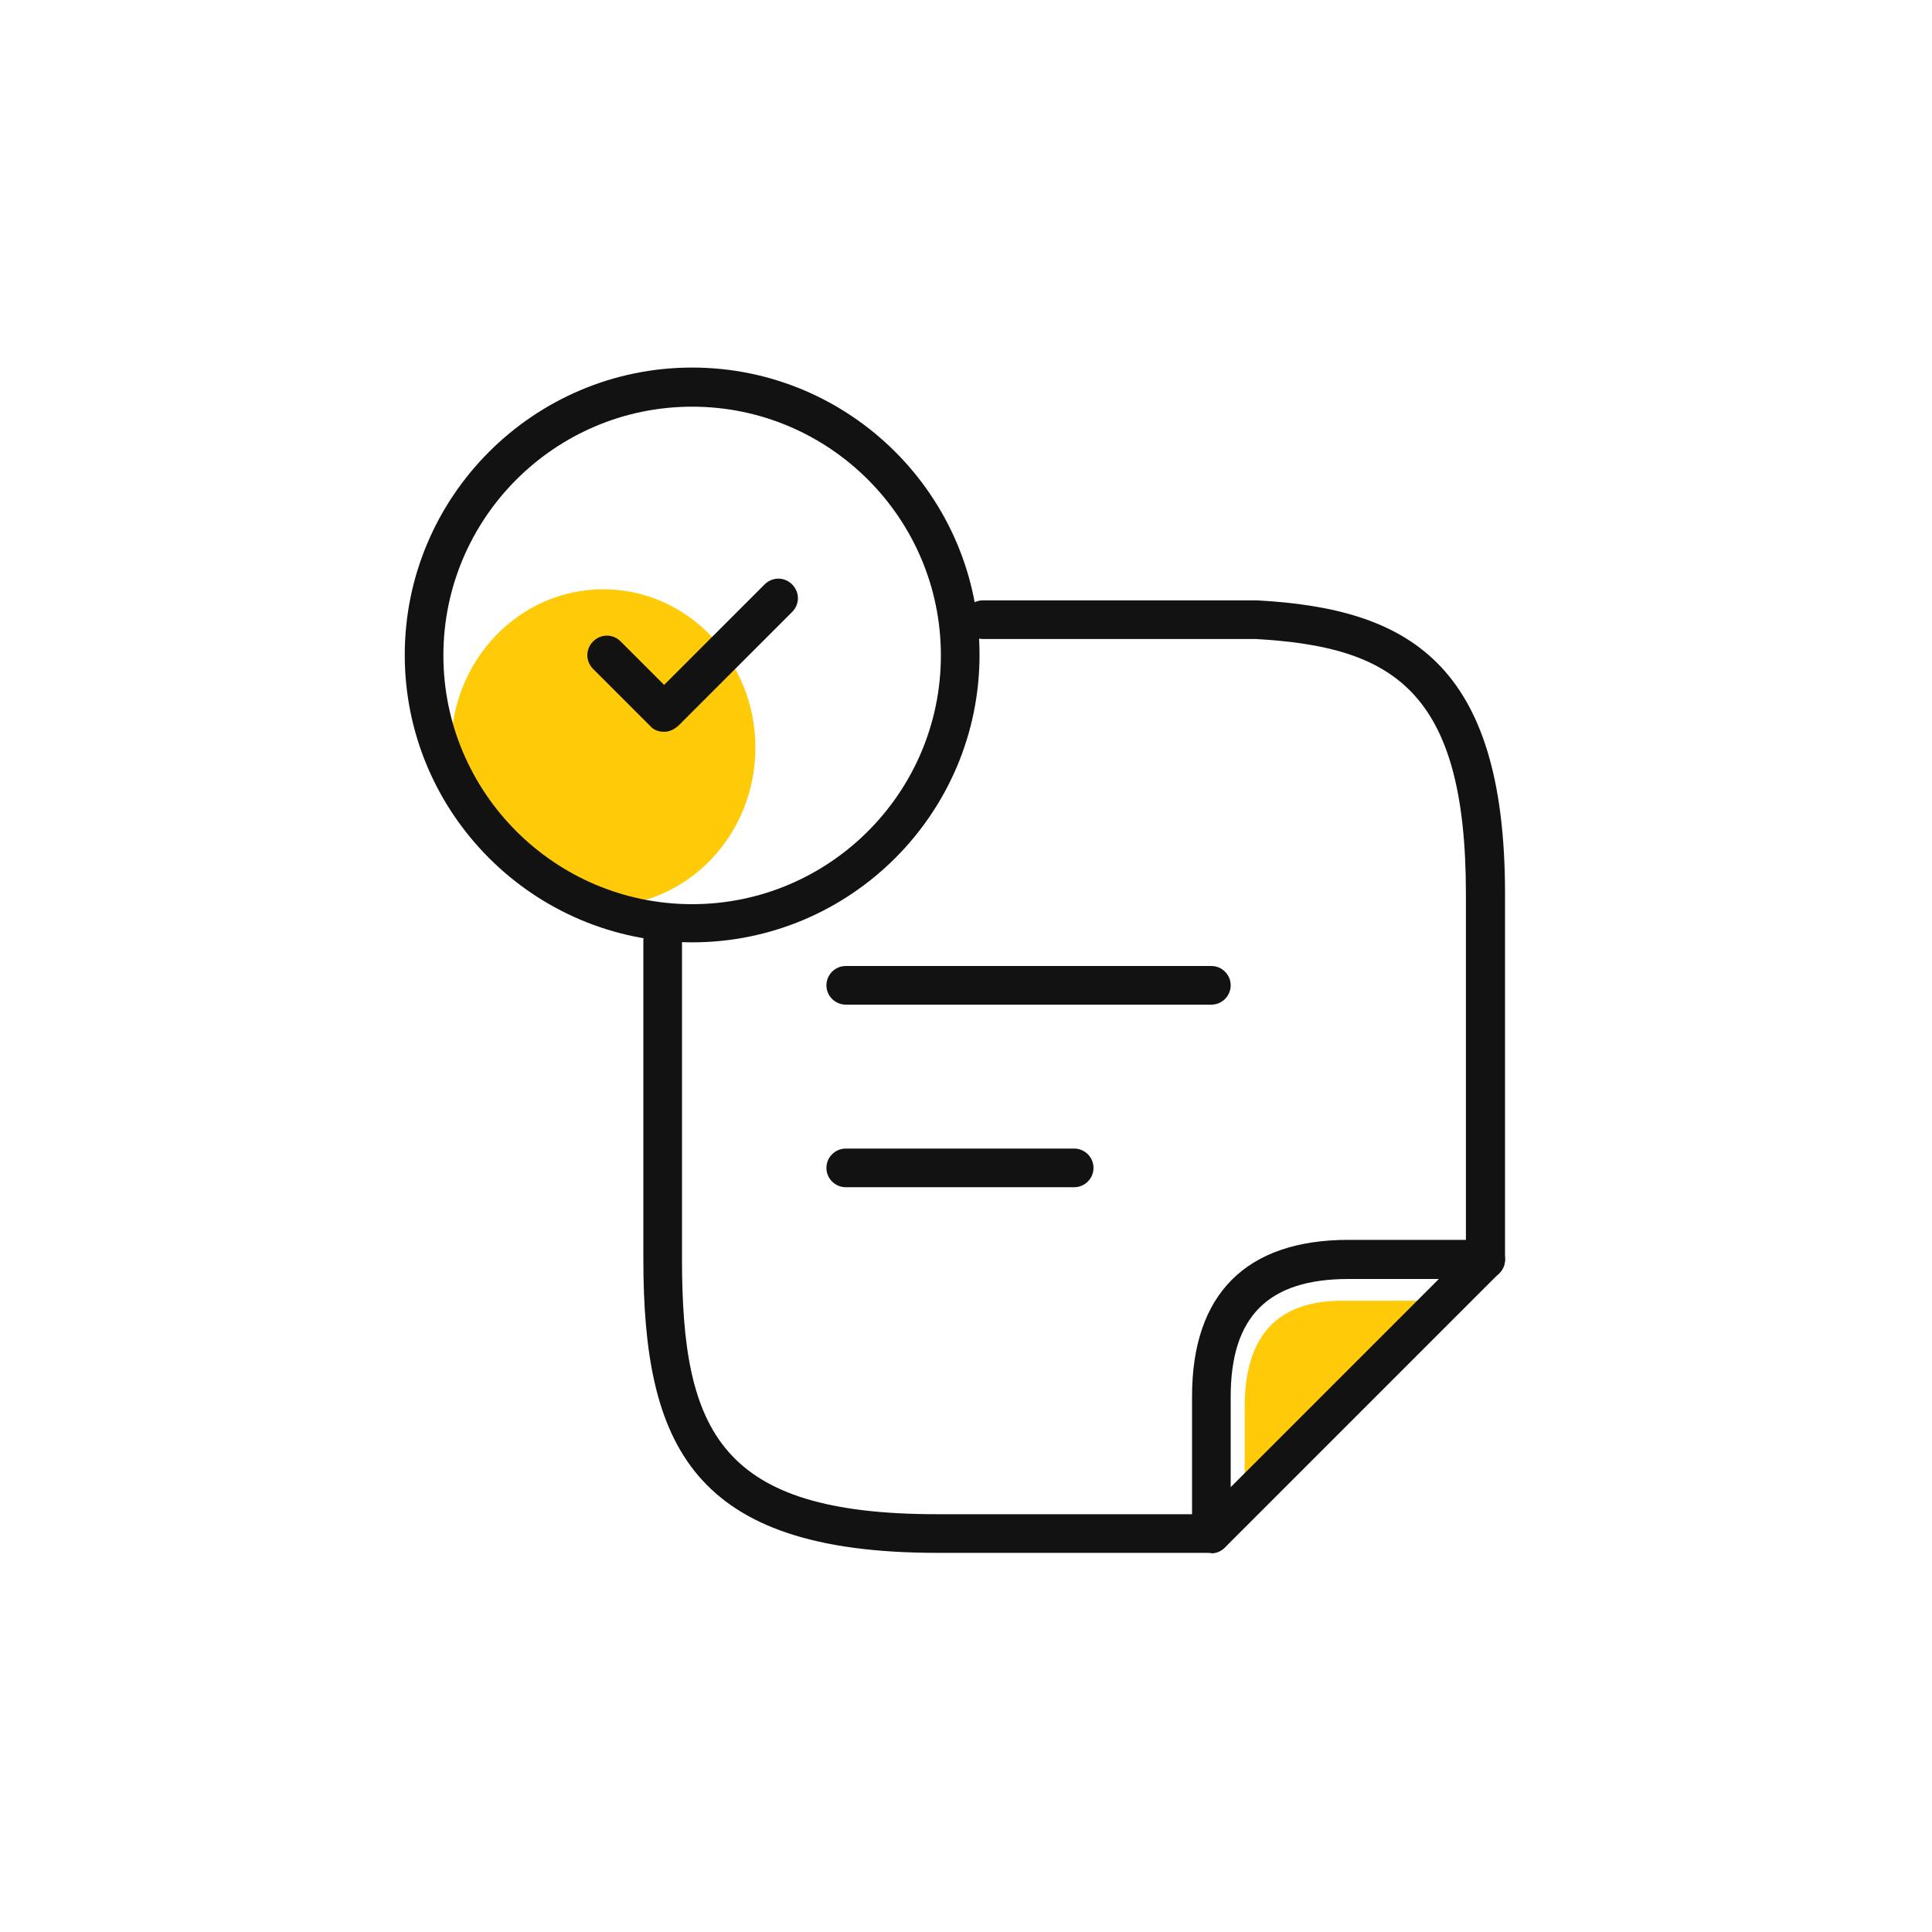
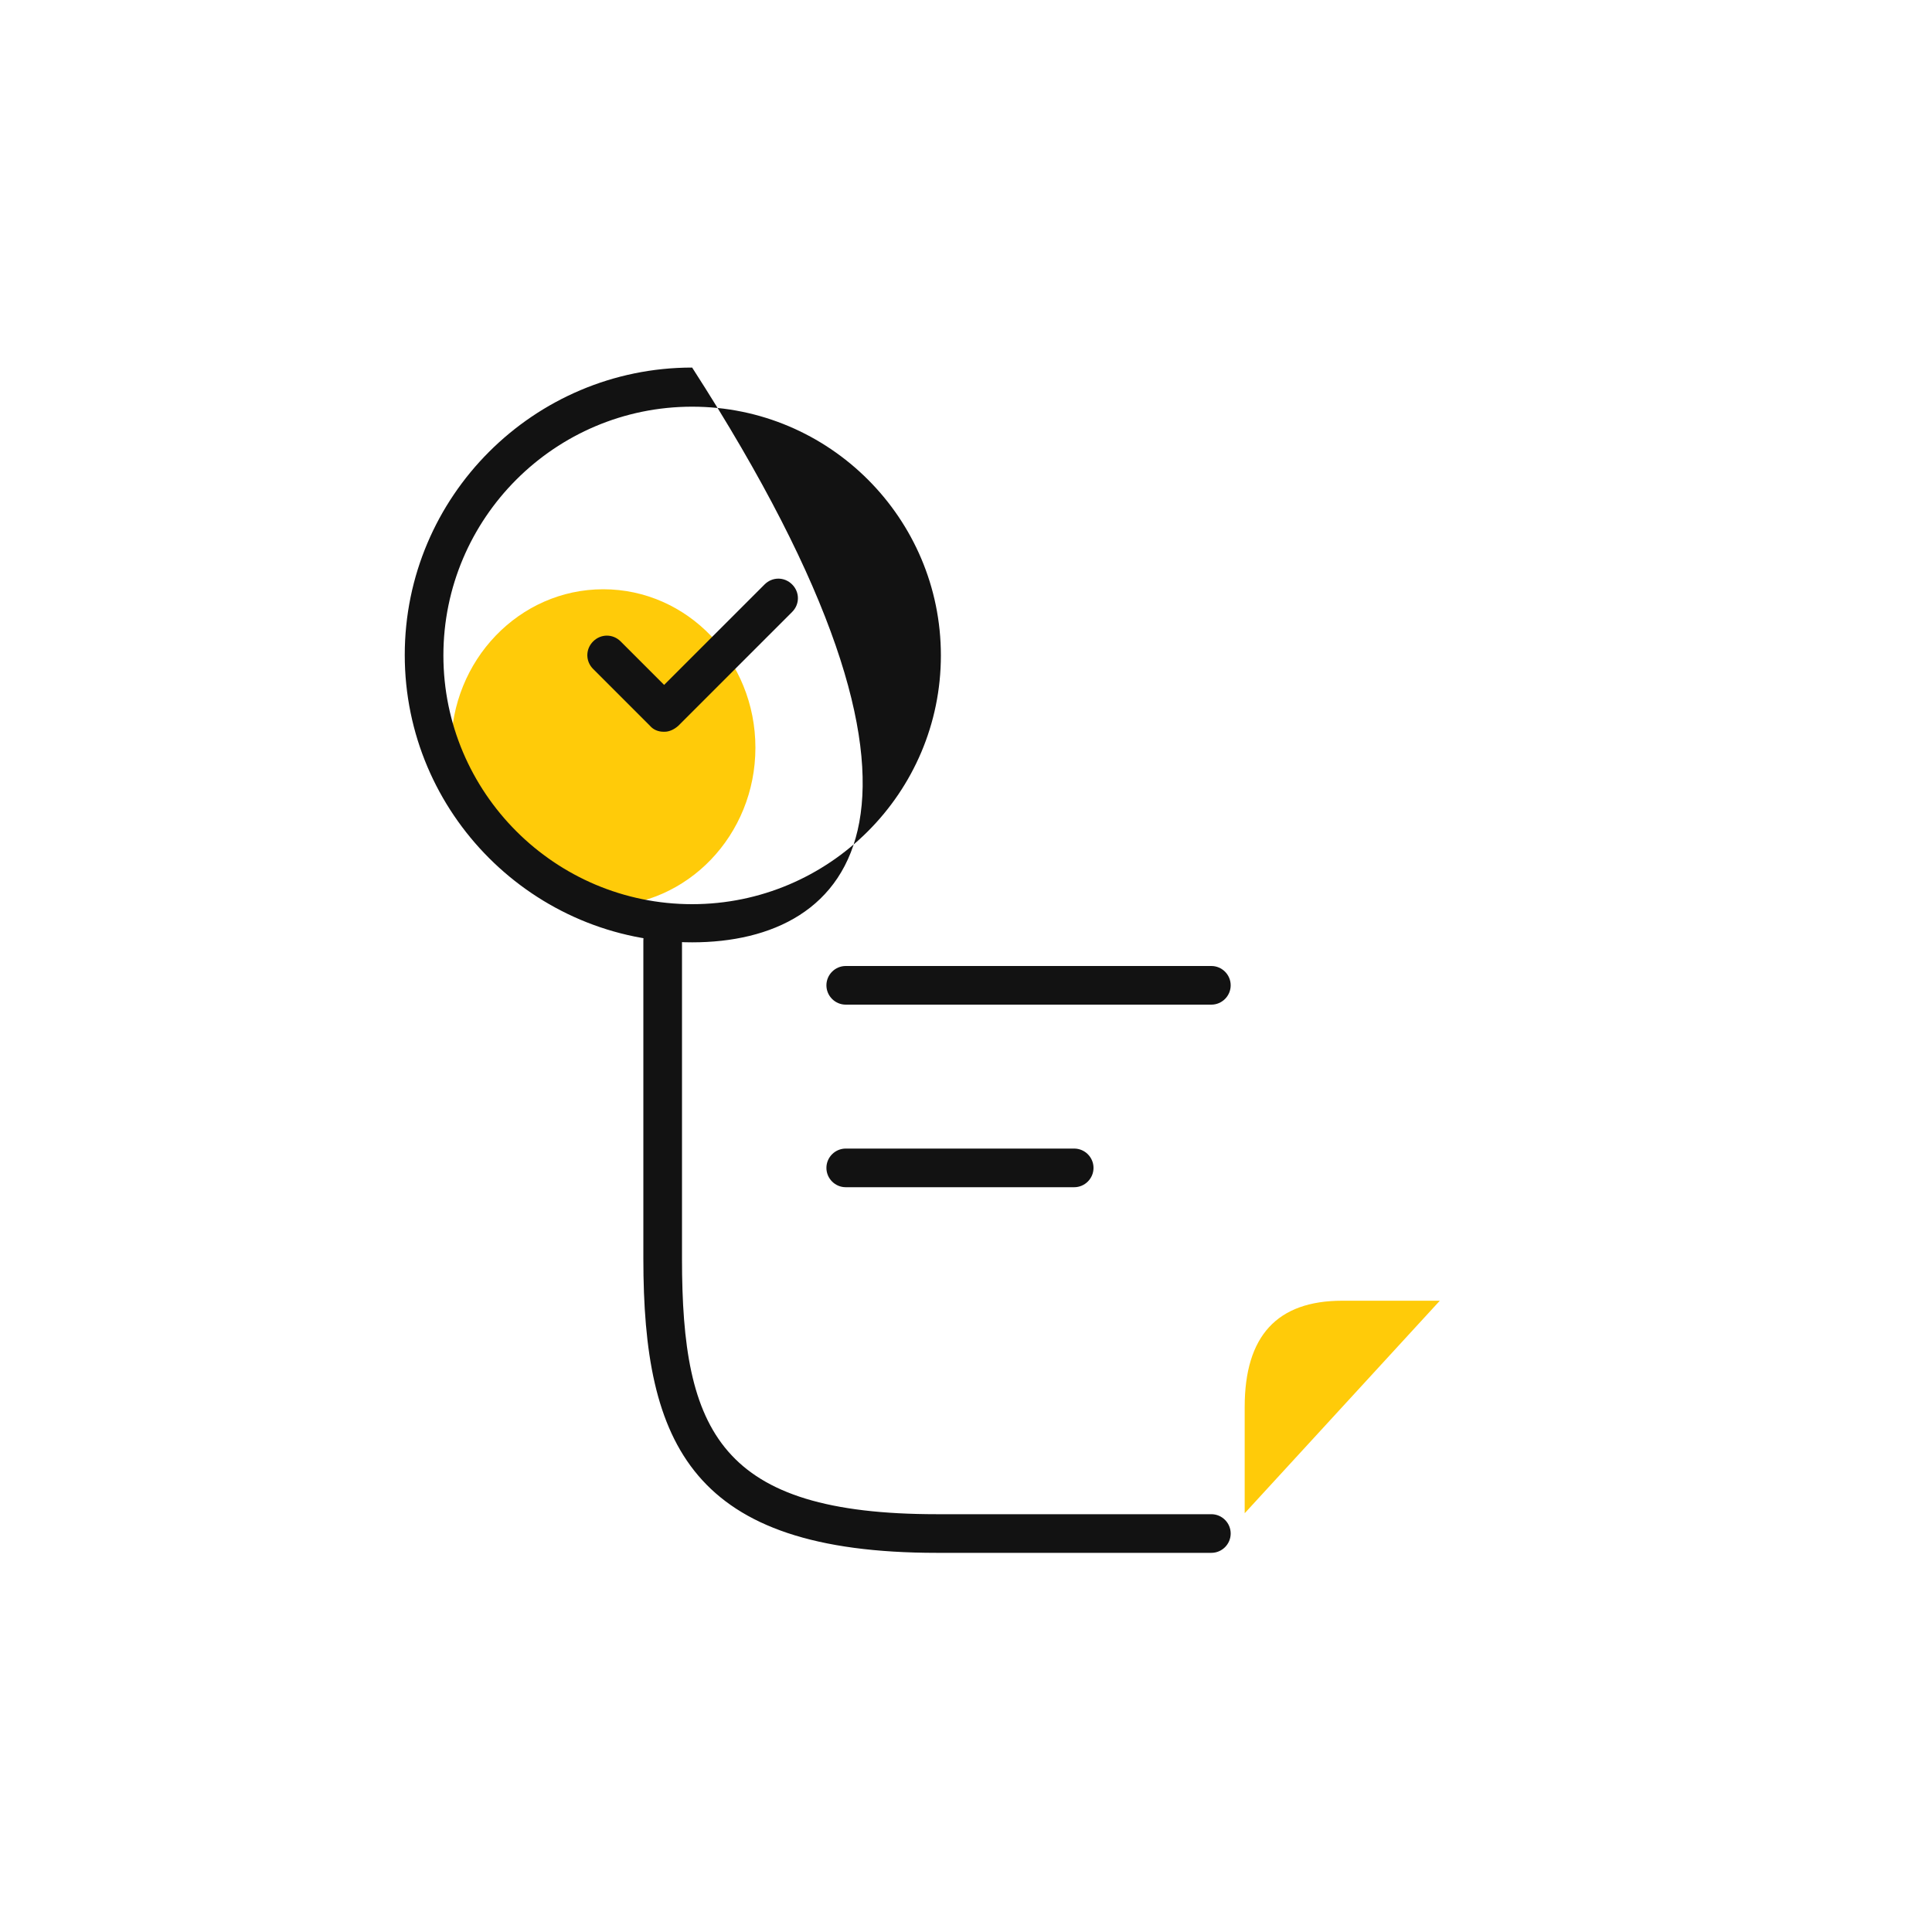
<svg xmlns="http://www.w3.org/2000/svg" width="40" height="40" viewBox="0 0 40 40" fill="none">
  <g clip-path="url(#clip0_2637_2245)">
    <g clip-path="url(#clip1_2637_2245)">
      <path d="M29.81 26.93L25.77 31.33V29.13C25.77 27.66 26.44 26.93 27.79 26.93H29.81Z" fill="#FFCB09" />
      <path d="M12.49 18.76C14.23 18.76 15.64 17.29 15.64 15.48C15.64 13.67 14.23 12.2 12.49 12.2C10.75 12.2 9.34 13.67 9.34 15.48C9.34 17.29 10.75 18.76 12.49 18.76Z" fill="#FFCB09" />
      <path d="M22.24 24.58H17.51C17.29 24.58 17.11 24.4 17.11 24.18C17.11 23.96 17.29 23.78 17.51 23.78H22.24C22.46 23.78 22.64 23.96 22.64 24.18C22.64 24.4 22.46 24.58 22.24 24.58Z" fill="#121212" />
      <path d="M25.08 20.8H17.51C17.29 20.8 17.11 20.62 17.11 20.4C17.11 20.18 17.29 20 17.51 20H25.08C25.3 20 25.48 20.18 25.48 20.4C25.48 20.62 25.3 20.8 25.08 20.8Z" fill="#121212" />
-       <path d="M30.75 26.48C30.53 26.48 30.35 26.3 30.35 26.08V18.5C30.35 14.27 28.82 13.39 26 13.23H20.35C20.13 13.23 19.95 13.05 19.95 12.83C19.95 12.61 20.13 12.43 20.35 12.43H26.03C29.12 12.6 31.16 13.69 31.16 18.5V26.08C31.16 26.3 30.98 26.48 30.76 26.48H30.75Z" fill="#121212" />
      <path d="M25.08 32.15H19.4C14.32 32.15 13.32 29.91 13.32 26.06V19.47C13.32 19.25 13.5 19.07 13.72 19.07C13.94 19.07 14.12 19.25 14.12 19.47V26.06C14.12 29.65 14.91 31.35 19.4 31.35H25.08C25.3 31.35 25.48 31.53 25.48 31.75C25.48 31.97 25.3 32.15 25.08 32.15Z" fill="#121212" />
-       <path d="M25.08 32.15C25.03 32.15 24.98 32.14 24.93 32.12C24.78 32.06 24.68 31.91 24.68 31.75V28.91C24.68 26.79 25.8 25.67 27.92 25.67H30.76C30.92 25.67 31.07 25.77 31.13 25.92C31.19 26.07 31.16 26.24 31.04 26.36L25.36 32.04C25.28 32.12 25.18 32.16 25.08 32.16V32.15ZM27.92 26.48C26.26 26.48 25.48 27.25 25.48 28.92V30.79L29.79 26.48H27.92Z" fill="#121212" />
-       <path d="M14.33 19.51C11.05 19.51 8.38 16.84 8.38 13.56C8.38 10.28 11.05 7.61 14.33 7.61C17.61 7.61 20.28 10.28 20.28 13.56C20.28 16.84 17.61 19.51 14.33 19.51ZM14.33 8.42C11.49 8.42 9.18 10.73 9.18 13.57C9.18 16.41 11.49 18.72 14.33 18.72C17.17 18.72 19.48 16.41 19.48 13.57C19.48 10.73 17.17 8.42 14.33 8.42Z" fill="#121212" />
+       <path d="M14.33 19.51C11.05 19.51 8.38 16.84 8.38 13.56C8.38 10.28 11.05 7.61 14.33 7.61C20.28 16.84 17.61 19.51 14.33 19.51ZM14.33 8.42C11.49 8.42 9.18 10.73 9.18 13.57C9.18 16.41 11.49 18.72 14.33 18.72C17.17 18.72 19.48 16.41 19.48 13.57C19.48 10.73 17.17 8.42 14.33 8.42Z" fill="#121212" />
      <path d="M13.74 15.15C13.63 15.15 13.53 15.11 13.46 15.03L12.28 13.85C12.12 13.69 12.12 13.44 12.28 13.28C12.44 13.12 12.69 13.12 12.85 13.28L13.75 14.18L15.83 12.1C15.99 11.94 16.24 11.94 16.4 12.1C16.56 12.26 16.56 12.51 16.4 12.67L14.04 15.03C13.96 15.1 13.86 15.15 13.76 15.15H13.74Z" fill="#121212" />
    </g>
  </g>
  <defs>
    <clipPath id="clip0_2637_2245">
      <rect width="40" height="40" fill="white" />
    </clipPath>
    <clipPath id="clip1_2637_2245">
      <rect width="40" height="40" fill="white" />
    </clipPath>
  </defs>
</svg>